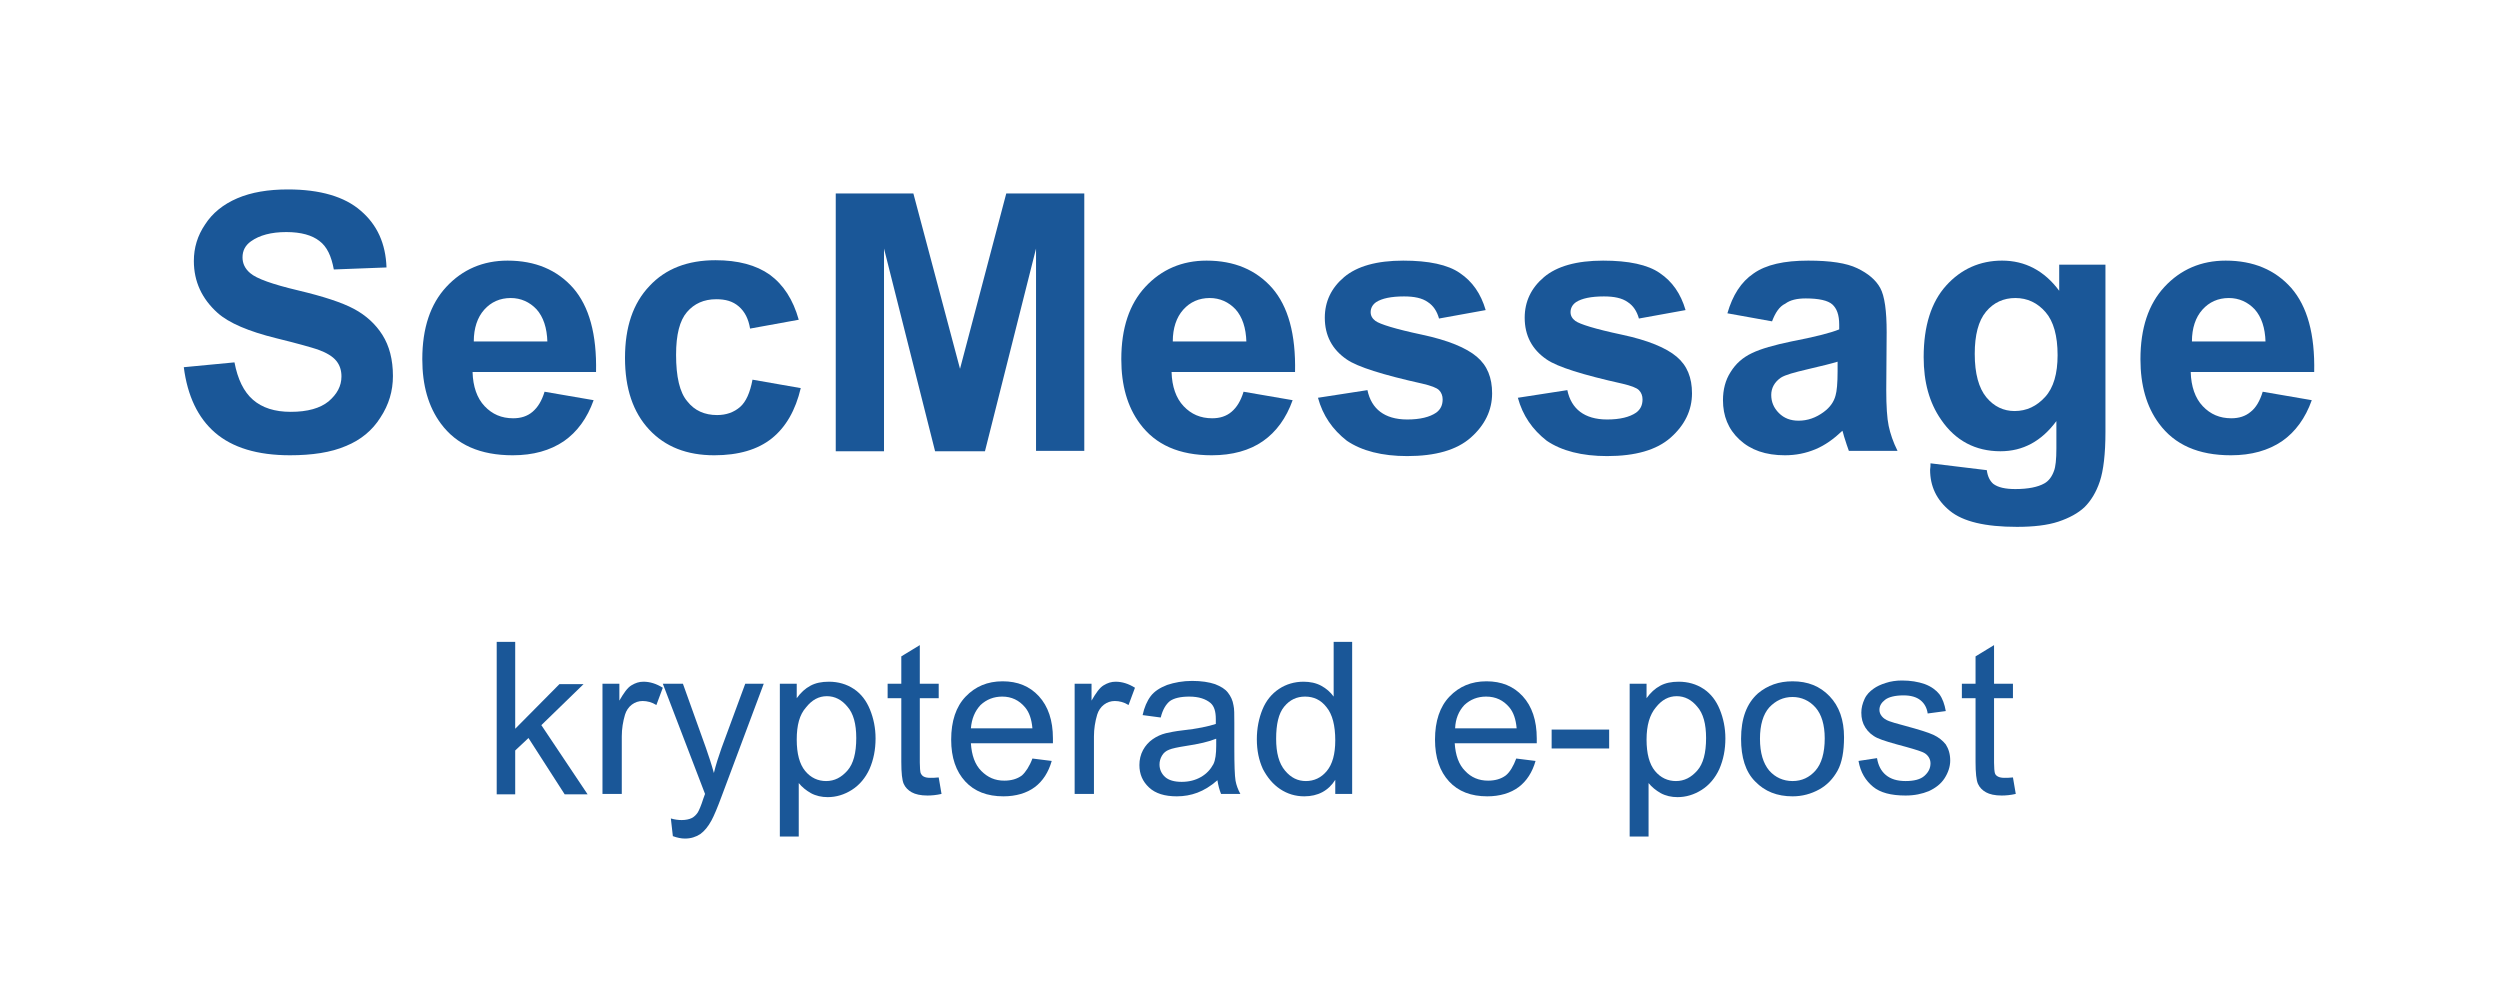
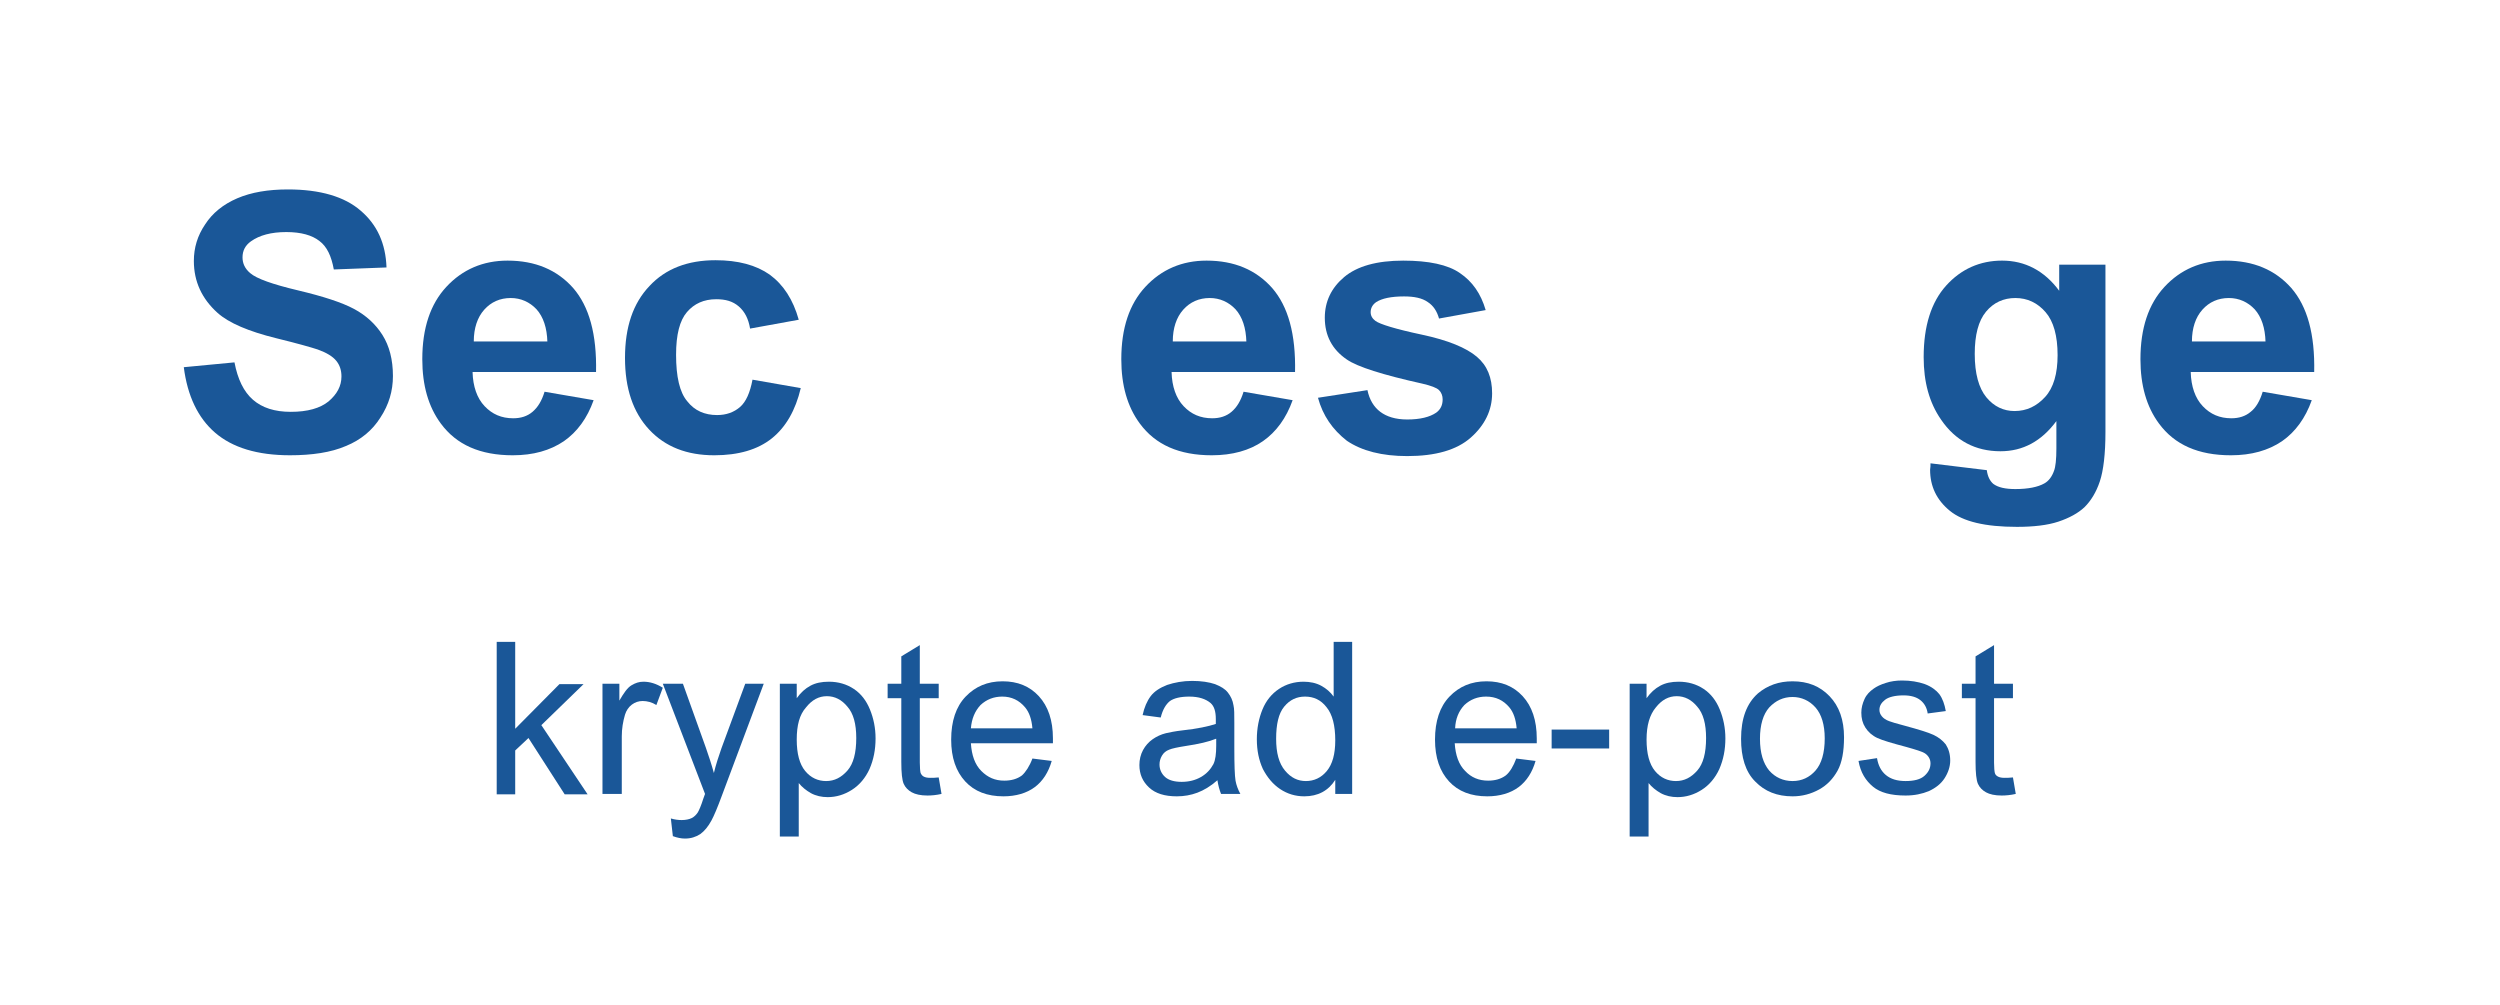
<svg xmlns="http://www.w3.org/2000/svg" version="1.1" id="Layer_1" x="0px" y="0px" viewBox="0 0 621.6 250" style="enable-background:new 0 0 621.6 250;" xml:space="preserve">
  <style type="text/css">
	.st0{fill:#1A5798;}
</style>
  <g>
    <path class="st0" d="M45.7,91.3l12.6-1.2c0.8,4.2,2.3,7.3,4.6,9.3c2.3,2,5.4,3,9.4,3c4.2,0,7.3-0.9,9.4-2.6   c2.1-1.8,3.2-3.8,3.2-6.2c0-1.5-0.4-2.8-1.3-3.9c-0.9-1.1-2.4-2-4.6-2.8c-1.5-0.5-5-1.5-10.3-2.8c-6.9-1.7-11.8-3.8-14.6-6.3   c-3.9-3.5-5.9-7.8-5.9-12.9c0-3.3,0.9-6.3,2.8-9.1c1.8-2.8,4.5-5,8-6.5c3.5-1.5,7.7-2.2,12.6-2.2c8,0,14.1,1.8,18.1,5.3   c4.1,3.5,6.2,8.2,6.4,14.1L83,67c-0.6-3.3-1.7-5.7-3.6-7.1c-1.8-1.4-4.5-2.2-8.2-2.2c-3.8,0-6.7,0.8-8.8,2.3c-1.4,1-2.1,2.3-2.1,4   c0,1.5,0.6,2.8,1.9,3.9c1.6,1.4,5.6,2.8,11.9,4.3s10.9,3,13.9,4.6c3,1.6,5.4,3.8,7.1,6.5c1.7,2.7,2.6,6.1,2.6,10.2   c0,3.7-1,7.1-3.1,10.3c-2,3.2-4.9,5.6-8.6,7.1c-3.7,1.6-8.4,2.3-13.9,2.3c-8.1,0-14.3-1.9-18.6-5.6C49.2,103.9,46.6,98.4,45.7,91.3   z" />
    <path class="st0" d="M135.4,97.4l12.2,2.1c-1.6,4.5-4.1,7.9-7.4,10.2c-3.4,2.3-7.6,3.5-12.7,3.5c-8.1,0-14-2.6-17.9-7.9   c-3.1-4.2-4.6-9.5-4.6-16c0-7.7,2-13.7,6-18s9.1-6.5,15.2-6.5c6.9,0,12.3,2.3,16.3,6.8c4,4.6,5.9,11.5,5.7,20.9h-30.7   c0.1,3.6,1.1,6.5,3,8.5c1.9,2,4.2,3,7.1,3c1.9,0,3.5-0.5,4.8-1.6S134.7,99.7,135.4,97.4z M136.1,85c-0.1-3.5-1-6.2-2.7-8.1   c-1.7-1.8-3.9-2.8-6.4-2.8c-2.7,0-4.9,1-6.6,2.9c-1.7,1.9-2.6,4.6-2.6,7.9H136.1z" />
    <path class="st0" d="M198.6,79.5l-12.1,2.2c-0.4-2.4-1.3-4.2-2.8-5.5s-3.3-1.8-5.6-1.8c-3.1,0-5.5,1.1-7.3,3.2   c-1.8,2.1-2.7,5.6-2.7,10.6c0,5.5,0.9,9.4,2.8,11.6c1.8,2.3,4.3,3.4,7.4,3.4c2.3,0,4.2-0.7,5.7-2c1.5-1.3,2.5-3.6,3.1-6.8l12,2.1   c-1.3,5.5-3.7,9.7-7.2,12.5c-3.5,2.8-8.3,4.2-14.3,4.2c-6.8,0-12.2-2.1-16.2-6.4c-4-4.3-6-10.2-6-17.8c0-7.7,2-13.6,6.1-17.9   c4-4.3,9.5-6.4,16.4-6.4c5.6,0,10.1,1.2,13.5,3.6C194.8,70.8,197.2,74.5,198.6,79.5z" />
-     <path class="st0" d="M207.8,112.1v-64h19.3l11.6,43.6l11.5-43.6h19.4v64h-12V61.8l-12.7,50.4h-12.4l-12.7-50.4v50.4H207.8z" />
    <path class="st0" d="M309.2,97.4l12.2,2.1c-1.6,4.5-4.1,7.9-7.4,10.2s-7.6,3.5-12.7,3.5c-8.1,0-14-2.6-17.9-7.9   c-3.1-4.2-4.6-9.5-4.6-16c0-7.7,2-13.7,6-18s9.1-6.5,15.2-6.5c6.9,0,12.3,2.3,16.3,6.8c4,4.6,5.9,11.5,5.7,20.9h-30.7   c0.1,3.6,1.1,6.5,3,8.5c1.9,2,4.2,3,7.1,3c1.9,0,3.5-0.5,4.8-1.6S308.5,99.7,309.2,97.4z M309.9,85c-0.1-3.5-1-6.2-2.7-8.1   c-1.7-1.8-3.9-2.8-6.4-2.8c-2.7,0-4.9,1-6.6,2.9c-1.7,1.9-2.6,4.6-2.6,7.9H309.9z" />
    <path class="st0" d="M327.7,98.9l12.3-1.9c0.5,2.4,1.6,4.2,3.2,5.4s3.8,1.9,6.7,1.9c3.2,0,5.6-0.6,7.2-1.7c1.1-0.8,1.6-1.9,1.6-3.3   c0-0.9-0.3-1.7-0.9-2.3c-0.6-0.6-2-1.1-4.1-1.6c-9.9-2.2-16.2-4.2-18.8-6c-3.7-2.5-5.5-6-5.5-10.4c0-4,1.6-7.4,4.8-10.1   c3.2-2.7,8.1-4.1,14.7-4.1c6.3,0,11.1,1,14.1,3.1c3.1,2.1,5.2,5.1,6.4,9.2l-11.6,2.1c-0.5-1.8-1.4-3.2-2.8-4.1   c-1.4-1-3.4-1.4-5.9-1.4c-3.2,0-5.5,0.5-6.9,1.4c-0.9,0.6-1.4,1.5-1.4,2.5c0,0.9,0.4,1.6,1.2,2.2c1.1,0.8,4.9,2,11.5,3.4   s11.1,3.3,13.7,5.5c2.6,2.2,3.8,5.2,3.8,9.1c0,4.2-1.8,7.9-5.3,11c-3.5,3.1-8.8,4.6-15.8,4.6c-6.3,0-11.3-1.3-15-3.8   C331.3,106.8,328.9,103.3,327.7,98.9z" />
-     <path class="st0" d="M377.4,98.9l12.3-1.9c0.5,2.4,1.6,4.2,3.2,5.4s3.8,1.9,6.7,1.9c3.2,0,5.6-0.6,7.2-1.7c1.1-0.8,1.6-1.9,1.6-3.3   c0-0.9-0.3-1.7-0.9-2.3c-0.6-0.6-2-1.1-4.1-1.6c-9.9-2.2-16.2-4.2-18.8-6c-3.7-2.5-5.5-6-5.5-10.4c0-4,1.6-7.4,4.8-10.1   c3.2-2.7,8.1-4.1,14.7-4.1c6.3,0,11.1,1,14.1,3.1c3.1,2.1,5.2,5.1,6.4,9.2l-11.6,2.1c-0.5-1.8-1.4-3.2-2.8-4.1   c-1.4-1-3.4-1.4-5.9-1.4c-3.2,0-5.5,0.5-6.9,1.4c-0.9,0.6-1.4,1.5-1.4,2.5c0,0.9,0.4,1.6,1.2,2.2c1.1,0.8,4.9,2,11.5,3.4   s11.1,3.3,13.7,5.5c2.6,2.2,3.8,5.2,3.8,9.1c0,4.2-1.8,7.9-5.3,11c-3.5,3.1-8.8,4.6-15.8,4.6c-6.3,0-11.3-1.3-15-3.8   C381,106.8,378.6,103.3,377.4,98.9z" />
-     <path class="st0" d="M440.6,79.9l-11.1-2c1.3-4.5,3.4-7.8,6.5-9.9c3.1-2.2,7.6-3.2,13.6-3.2c5.5,0,9.5,0.6,12.2,1.9   c2.7,1.3,4.6,2.9,5.7,4.9c1.1,2,1.6,5.7,1.6,11l-0.1,14.3c0,4.1,0.2,7.1,0.6,9c0.4,1.9,1.1,4,2.2,6.2h-12.1c-0.3-0.8-0.7-2-1.2-3.6   c-0.2-0.7-0.3-1.2-0.4-1.4c-2.1,2-4.3,3.6-6.7,4.6c-2.4,1-4.9,1.5-7.6,1.5c-4.8,0-8.5-1.3-11.3-3.9s-4.1-5.9-4.1-9.8   c0-2.6,0.6-5,1.9-7c1.3-2.1,3-3.6,5.3-4.7c2.3-1.1,5.5-2,9.8-2.9c5.7-1.1,9.7-2.1,11.9-3v-1.2c0-2.4-0.6-4-1.7-5s-3.4-1.5-6.6-1.5   c-2.2,0-3.9,0.4-5.1,1.3C442.4,76.2,441.4,77.8,440.6,79.9z M457,89.9c-1.6,0.5-4.1,1.1-7.5,1.9s-5.6,1.4-6.7,2.1   c-1.6,1.1-2.4,2.6-2.4,4.3c0,1.7,0.6,3.2,1.9,4.5c1.3,1.3,2.9,1.9,4.9,1.9c2.2,0,4.3-0.7,6.3-2.2c1.5-1.1,2.5-2.5,2.9-4.1   c0.3-1,0.5-3,0.5-6V89.9z" />
    <path class="st0" d="M480,115.2l14,1.7c0.2,1.6,0.8,2.7,1.6,3.4c1.2,0.9,3,1.3,5.5,1.3c3.2,0,5.6-0.5,7.2-1.4   c1.1-0.6,1.9-1.7,2.4-3.1c0.4-1,0.6-2.9,0.6-5.6v-6.8c-3.7,5-8.3,7.5-13.9,7.5c-6.2,0-11.2-2.6-14.8-7.9c-2.9-4.2-4.3-9.3-4.3-15.5   c0-7.8,1.9-13.7,5.6-17.8c3.7-4.1,8.4-6.2,13.9-6.2c5.7,0,10.5,2.5,14.2,7.5v-6.5h11.5v41.6c0,5.5-0.5,9.6-1.4,12.3   c-0.9,2.7-2.2,4.8-3.8,6.4c-1.6,1.5-3.8,2.7-6.5,3.6c-2.7,0.9-6.2,1.3-10.3,1.3c-7.9,0-13.4-1.3-16.7-4c-3.3-2.7-4.9-6.1-4.9-10.2   C480,116.2,480,115.7,480,115.2z M491,88c0,4.9,1,8.5,2.9,10.8c1.9,2.3,4.3,3.4,7,3.4c3,0,5.5-1.2,7.6-3.5   c2.1-2.3,3.1-5.8,3.1-10.4c0-4.8-1-8.4-3-10.7c-2-2.3-4.5-3.5-7.5-3.5c-2.9,0-5.4,1.1-7.3,3.4C491.9,79.8,491,83.3,491,88z" />
    <path class="st0" d="M562.6,97.4l12.2,2.1c-1.6,4.5-4.1,7.9-7.4,10.2c-3.4,2.3-7.6,3.5-12.7,3.5c-8.1,0-14-2.6-17.9-7.9   c-3.1-4.2-4.6-9.5-4.6-16c0-7.7,2-13.7,6-18c4-4.3,9.1-6.5,15.2-6.5c6.9,0,12.3,2.3,16.3,6.8c4,4.6,5.9,11.5,5.7,20.9h-30.7   c0.1,3.6,1.1,6.5,3,8.5c1.9,2,4.2,3,7.1,3c1.9,0,3.5-0.5,4.8-1.6C560.9,101.4,561.9,99.7,562.6,97.4z M563.3,85   c-0.1-3.5-1-6.2-2.7-8.1c-1.7-1.8-3.9-2.8-6.4-2.8c-2.7,0-4.9,1-6.6,2.9c-1.7,1.9-2.6,4.6-2.6,7.9H563.3z" />
    <path class="st0" d="M123.5,197.4v-37.8h4.6v21.6l11-11.1h6l-10.5,10.2l11.5,17.2h-5.7l-9-14l-3.3,3.1v10.9H123.5z" />
    <path class="st0" d="M149.8,197.4V170h4.2v4.2c1.1-1.9,2-3.2,3-3.8s1.9-0.9,3-0.9c1.6,0,3.2,0.5,4.8,1.5l-1.6,4.3   c-1.1-0.7-2.3-1-3.4-1c-1,0-1.9,0.3-2.7,0.9c-0.8,0.6-1.4,1.5-1.7,2.5c-0.5,1.7-0.8,3.5-0.8,5.4v14.3H149.8z" />
    <path class="st0" d="M167.3,207.9l-0.5-4.4c1,0.3,1.9,0.4,2.7,0.4c1,0,1.9-0.2,2.5-0.5s1.1-0.8,1.5-1.4c0.3-0.5,0.8-1.6,1.4-3.5   c0.1-0.3,0.2-0.6,0.4-1.1L164.8,170h5l5.7,15.9c0.7,2,1.4,4.1,2,6.3c0.5-2.1,1.2-4.2,1.9-6.2l5.9-16h4.6l-10.4,27.8   c-1.1,3-2,5.1-2.6,6.2c-0.8,1.5-1.8,2.7-2.8,3.4c-1.1,0.7-2.3,1.1-3.8,1.1C169.4,208.5,168.4,208.3,167.3,207.9z" />
    <path class="st0" d="M193.9,207.9V170h4.2v3.6c1-1.4,2.1-2.4,3.4-3.1c1.3-0.7,2.8-1,4.6-1c2.3,0,4.4,0.6,6.2,1.8   c1.8,1.2,3.1,2.9,4,5.1s1.4,4.6,1.4,7.2c0,2.8-0.5,5.3-1.5,7.6c-1,2.2-2.5,4-4.4,5.2c-1.9,1.2-3.9,1.8-6,1.8c-1.5,0-2.9-0.3-4.2-1   c-1.2-0.7-2.2-1.5-3-2.5v13.3H193.9z M198.1,183.9c0,3.5,0.7,6.1,2.1,7.8s3.2,2.5,5.2,2.5c2.1,0,3.8-0.9,5.3-2.6   c1.5-1.7,2.2-4.4,2.2-8.1c0-3.5-0.7-6.1-2.2-7.8c-1.4-1.7-3.1-2.6-5.1-2.6c-2,0-3.7,0.9-5.2,2.8   C198.8,177.7,198.1,180.3,198.1,183.9z" />
    <path class="st0" d="M233.4,193.3l0.7,4.1c-1.3,0.3-2.5,0.4-3.5,0.4c-1.7,0-3-0.3-3.9-0.8c-0.9-0.5-1.6-1.2-2-2.1   c-0.4-0.9-0.6-2.7-0.6-5.5v-15.8h-3.4V170h3.4v-6.8l4.6-2.8v9.6h4.7v3.6h-4.7v16c0,1.3,0.1,2.2,0.2,2.6c0.2,0.4,0.4,0.7,0.8,0.9   c0.4,0.2,0.9,0.3,1.6,0.3C231.9,193.4,232.5,193.4,233.4,193.3z" />
    <path class="st0" d="M256.7,188.6l4.8,0.6c-0.8,2.8-2.2,5-4.2,6.5c-2,1.5-4.7,2.3-7.8,2.3c-4,0-7.2-1.2-9.5-3.7s-3.5-5.9-3.5-10.4   c0-4.6,1.2-8.2,3.6-10.7s5.4-3.8,9.2-3.8c3.7,0,6.7,1.2,9,3.7c2.3,2.5,3.5,6,3.5,10.5c0,0.3,0,0.7,0,1.2h-20.4c0.2,3,1,5.3,2.6,6.9   s3.4,2.4,5.7,2.4c1.7,0,3.2-0.4,4.4-1.3C255,192,256,190.5,256.7,188.6z M241.4,181.1h15.3c-0.2-2.3-0.8-4-1.8-5.2   c-1.5-1.8-3.4-2.7-5.7-2.7c-2.1,0-3.9,0.7-5.4,2.1C242.4,176.8,241.6,178.7,241.4,181.1z" />
-     <path class="st0" d="M267.2,197.4V170h4.2v4.2c1.1-1.9,2-3.2,3-3.8s1.9-0.9,3-0.9c1.6,0,3.2,0.5,4.8,1.5l-1.6,4.3   c-1.1-0.7-2.3-1-3.4-1c-1,0-1.9,0.3-2.7,0.9c-0.8,0.6-1.4,1.5-1.7,2.5c-0.5,1.7-0.8,3.5-0.8,5.4v14.3H267.2z" />
    <path class="st0" d="M302.7,194c-1.7,1.5-3.4,2.5-5,3.1c-1.6,0.6-3.3,0.9-5.1,0.9c-3,0-5.3-0.7-6.9-2.2c-1.6-1.5-2.4-3.3-2.4-5.6   c0-1.3,0.3-2.6,0.9-3.7c0.6-1.1,1.4-2,2.4-2.7c1-0.7,2.1-1.2,3.3-1.5c0.9-0.2,2.3-0.5,4.1-0.7c3.7-0.4,6.5-1,8.3-1.6   c0-0.6,0-1,0-1.2c0-1.9-0.4-3.2-1.3-4c-1.2-1-2.9-1.6-5.3-1.6c-2.2,0-3.8,0.4-4.8,1.1c-1,0.8-1.8,2.1-2.3,4.1l-4.5-0.6   c0.4-1.9,1.1-3.5,2-4.7c0.9-1.2,2.3-2.1,4.1-2.8c1.8-0.6,3.9-1,6.2-1c2.3,0,4.2,0.3,5.7,0.8c1.5,0.6,2.5,1.2,3.2,2.1   s1.2,1.9,1.4,3.2c0.2,0.8,0.2,2.2,0.2,4.3v6.2c0,4.3,0.1,7,0.3,8.2c0.2,1.1,0.6,2.2,1.2,3.3h-4.8   C303.2,196.4,302.9,195.3,302.7,194z M302.3,183.7c-1.7,0.7-4.2,1.3-7.6,1.8c-1.9,0.3-3.3,0.6-4,0.9c-0.8,0.3-1.4,0.8-1.8,1.5   c-0.4,0.7-0.6,1.4-0.6,2.2c0,1.2,0.5,2.3,1.4,3.1c0.9,0.8,2.3,1.2,4.1,1.2c1.8,0,3.4-0.4,4.8-1.2c1.4-0.8,2.4-1.9,3.1-3.2   c0.5-1,0.7-2.6,0.7-4.6V183.7z" />
    <path class="st0" d="M332,197.4v-3.5c-1.7,2.7-4.3,4.1-7.7,4.1c-2.2,0-4.2-0.6-6-1.8c-1.8-1.2-3.2-2.9-4.3-5   c-1-2.2-1.5-4.6-1.5-7.4c0-2.7,0.5-5.2,1.4-7.4c0.9-2.2,2.3-3.9,4.1-5.1c1.8-1.2,3.9-1.8,6.1-1.8c1.6,0,3.1,0.3,4.4,1   s2.3,1.6,3.1,2.7v-13.6h4.6v37.8H332z M317.3,183.7c0,3.5,0.7,6.1,2.2,7.9s3.2,2.6,5.2,2.6c2,0,3.8-0.8,5.2-2.5   c1.4-1.7,2.1-4.2,2.1-7.6c0-3.7-0.7-6.5-2.2-8.3c-1.4-1.8-3.2-2.6-5.3-2.6c-2.1,0-3.8,0.8-5.2,2.5S317.3,180.1,317.3,183.7z" />
    <path class="st0" d="M377,188.6l4.8,0.6c-0.8,2.8-2.2,5-4.2,6.5c-2,1.5-4.7,2.3-7.8,2.3c-4,0-7.2-1.2-9.5-3.7s-3.5-5.9-3.5-10.4   c0-4.6,1.2-8.2,3.6-10.7s5.4-3.8,9.2-3.8c3.7,0,6.7,1.2,9,3.7c2.3,2.5,3.5,6,3.5,10.5c0,0.3,0,0.7,0,1.2h-20.4c0.2,3,1,5.3,2.6,6.9   c1.5,1.6,3.4,2.4,5.7,2.4c1.7,0,3.2-0.4,4.4-1.3C375.4,192,376.3,190.5,377,188.6z M361.8,181.1h15.3c-0.2-2.3-0.8-4-1.8-5.2   c-1.5-1.8-3.4-2.7-5.8-2.7c-2.1,0-3.9,0.7-5.4,2.1C362.7,176.8,361.9,178.7,361.8,181.1z" />
    <path class="st0" d="M385.8,186.1v-4.7h14.3v4.7H385.8z" />
    <path class="st0" d="M405.2,207.9V170h4.2v3.6c1-1.4,2.1-2.4,3.4-3.1c1.3-0.7,2.8-1,4.6-1c2.3,0,4.4,0.6,6.2,1.8   c1.8,1.2,3.1,2.9,4,5.1c0.9,2.2,1.4,4.6,1.4,7.2c0,2.8-0.5,5.3-1.5,7.6c-1,2.2-2.5,4-4.4,5.2c-1.9,1.2-3.9,1.8-6,1.8   c-1.5,0-2.9-0.3-4.2-1c-1.2-0.7-2.2-1.5-3-2.5v13.3H405.2z M409.4,183.9c0,3.5,0.7,6.1,2.1,7.8s3.2,2.5,5.2,2.5   c2.1,0,3.8-0.9,5.3-2.6c1.5-1.7,2.2-4.4,2.2-8.1c0-3.5-0.7-6.1-2.2-7.8c-1.4-1.7-3.1-2.6-5.1-2.6c-2,0-3.7,0.9-5.2,2.8   C410.2,177.7,409.4,180.3,409.4,183.9z" />
    <path class="st0" d="M432.9,183.7c0-5.1,1.4-8.8,4.2-11.3c2.4-2,5.2-3,8.6-3c3.8,0,6.8,1.2,9.2,3.7c2.4,2.5,3.6,5.9,3.6,10.2   c0,3.5-0.5,6.3-1.6,8.3c-1.1,2-2.6,3.6-4.6,4.7c-2,1.1-4.2,1.7-6.6,1.7c-3.8,0-6.9-1.2-9.3-3.7C434,191.9,432.9,188.3,432.9,183.7z    M437.6,183.7c0,3.5,0.8,6.1,2.3,7.9c1.5,1.7,3.5,2.6,5.8,2.6c2.3,0,4.2-0.9,5.7-2.6s2.3-4.4,2.3-8c0-3.4-0.8-6-2.3-7.7   c-1.5-1.7-3.5-2.6-5.7-2.6c-2.3,0-4.2,0.9-5.8,2.6C438.4,177.6,437.6,180.2,437.6,183.7z" />
    <path class="st0" d="M462.1,189.2l4.6-0.7c0.3,1.8,1,3.2,2.2,4.2c1.2,1,2.8,1.5,4.9,1.5c2.1,0,3.7-0.4,4.7-1.3s1.5-1.9,1.5-3.1   c0-1-0.5-1.9-1.4-2.5c-0.6-0.4-2.2-0.9-4.7-1.6c-3.4-0.9-5.8-1.6-7.1-2.2c-1.3-0.6-2.3-1.5-3-2.6c-0.7-1.1-1-2.3-1-3.7   c0-1.2,0.3-2.3,0.8-3.4s1.3-1.9,2.3-2.6c0.7-0.5,1.7-1,3-1.4c1.2-0.4,2.6-0.6,4-0.6c2.1,0,4,0.3,5.7,0.9c1.6,0.6,2.8,1.5,3.6,2.5   c0.8,1.1,1.3,2.5,1.6,4.2l-4.5,0.6c-0.2-1.4-0.8-2.5-1.8-3.3c-1-0.8-2.4-1.2-4.2-1.2c-2.1,0-3.7,0.4-4.6,1.1   c-0.9,0.7-1.4,1.5-1.4,2.5c0,0.6,0.2,1.1,0.6,1.6c0.4,0.5,1,0.9,1.8,1.2c0.5,0.2,1.8,0.6,4.1,1.2c3.3,0.9,5.6,1.6,6.9,2.2   s2.3,1.4,3.1,2.4c0.7,1.1,1.1,2.4,1.1,4c0,1.5-0.5,3-1.4,4.4c-0.9,1.4-2.2,2.4-3.9,3.2c-1.7,0.7-3.6,1.1-5.8,1.1   c-3.6,0-6.3-0.7-8.1-2.2S462.6,192.1,462.1,189.2z" />
    <path class="st0" d="M500.5,193.3l0.7,4.1c-1.3,0.3-2.5,0.4-3.5,0.4c-1.7,0-3-0.3-3.9-0.8c-0.9-0.5-1.6-1.2-2-2.1   c-0.4-0.9-0.6-2.7-0.6-5.5v-15.8h-3.4V170h3.4v-6.8l4.6-2.8v9.6h4.7v3.6h-4.7v16c0,1.3,0.1,2.2,0.2,2.6s0.4,0.7,0.8,0.9   c0.4,0.2,0.9,0.3,1.6,0.3C499,193.4,499.6,193.4,500.5,193.3z" />
  </g>
</svg>